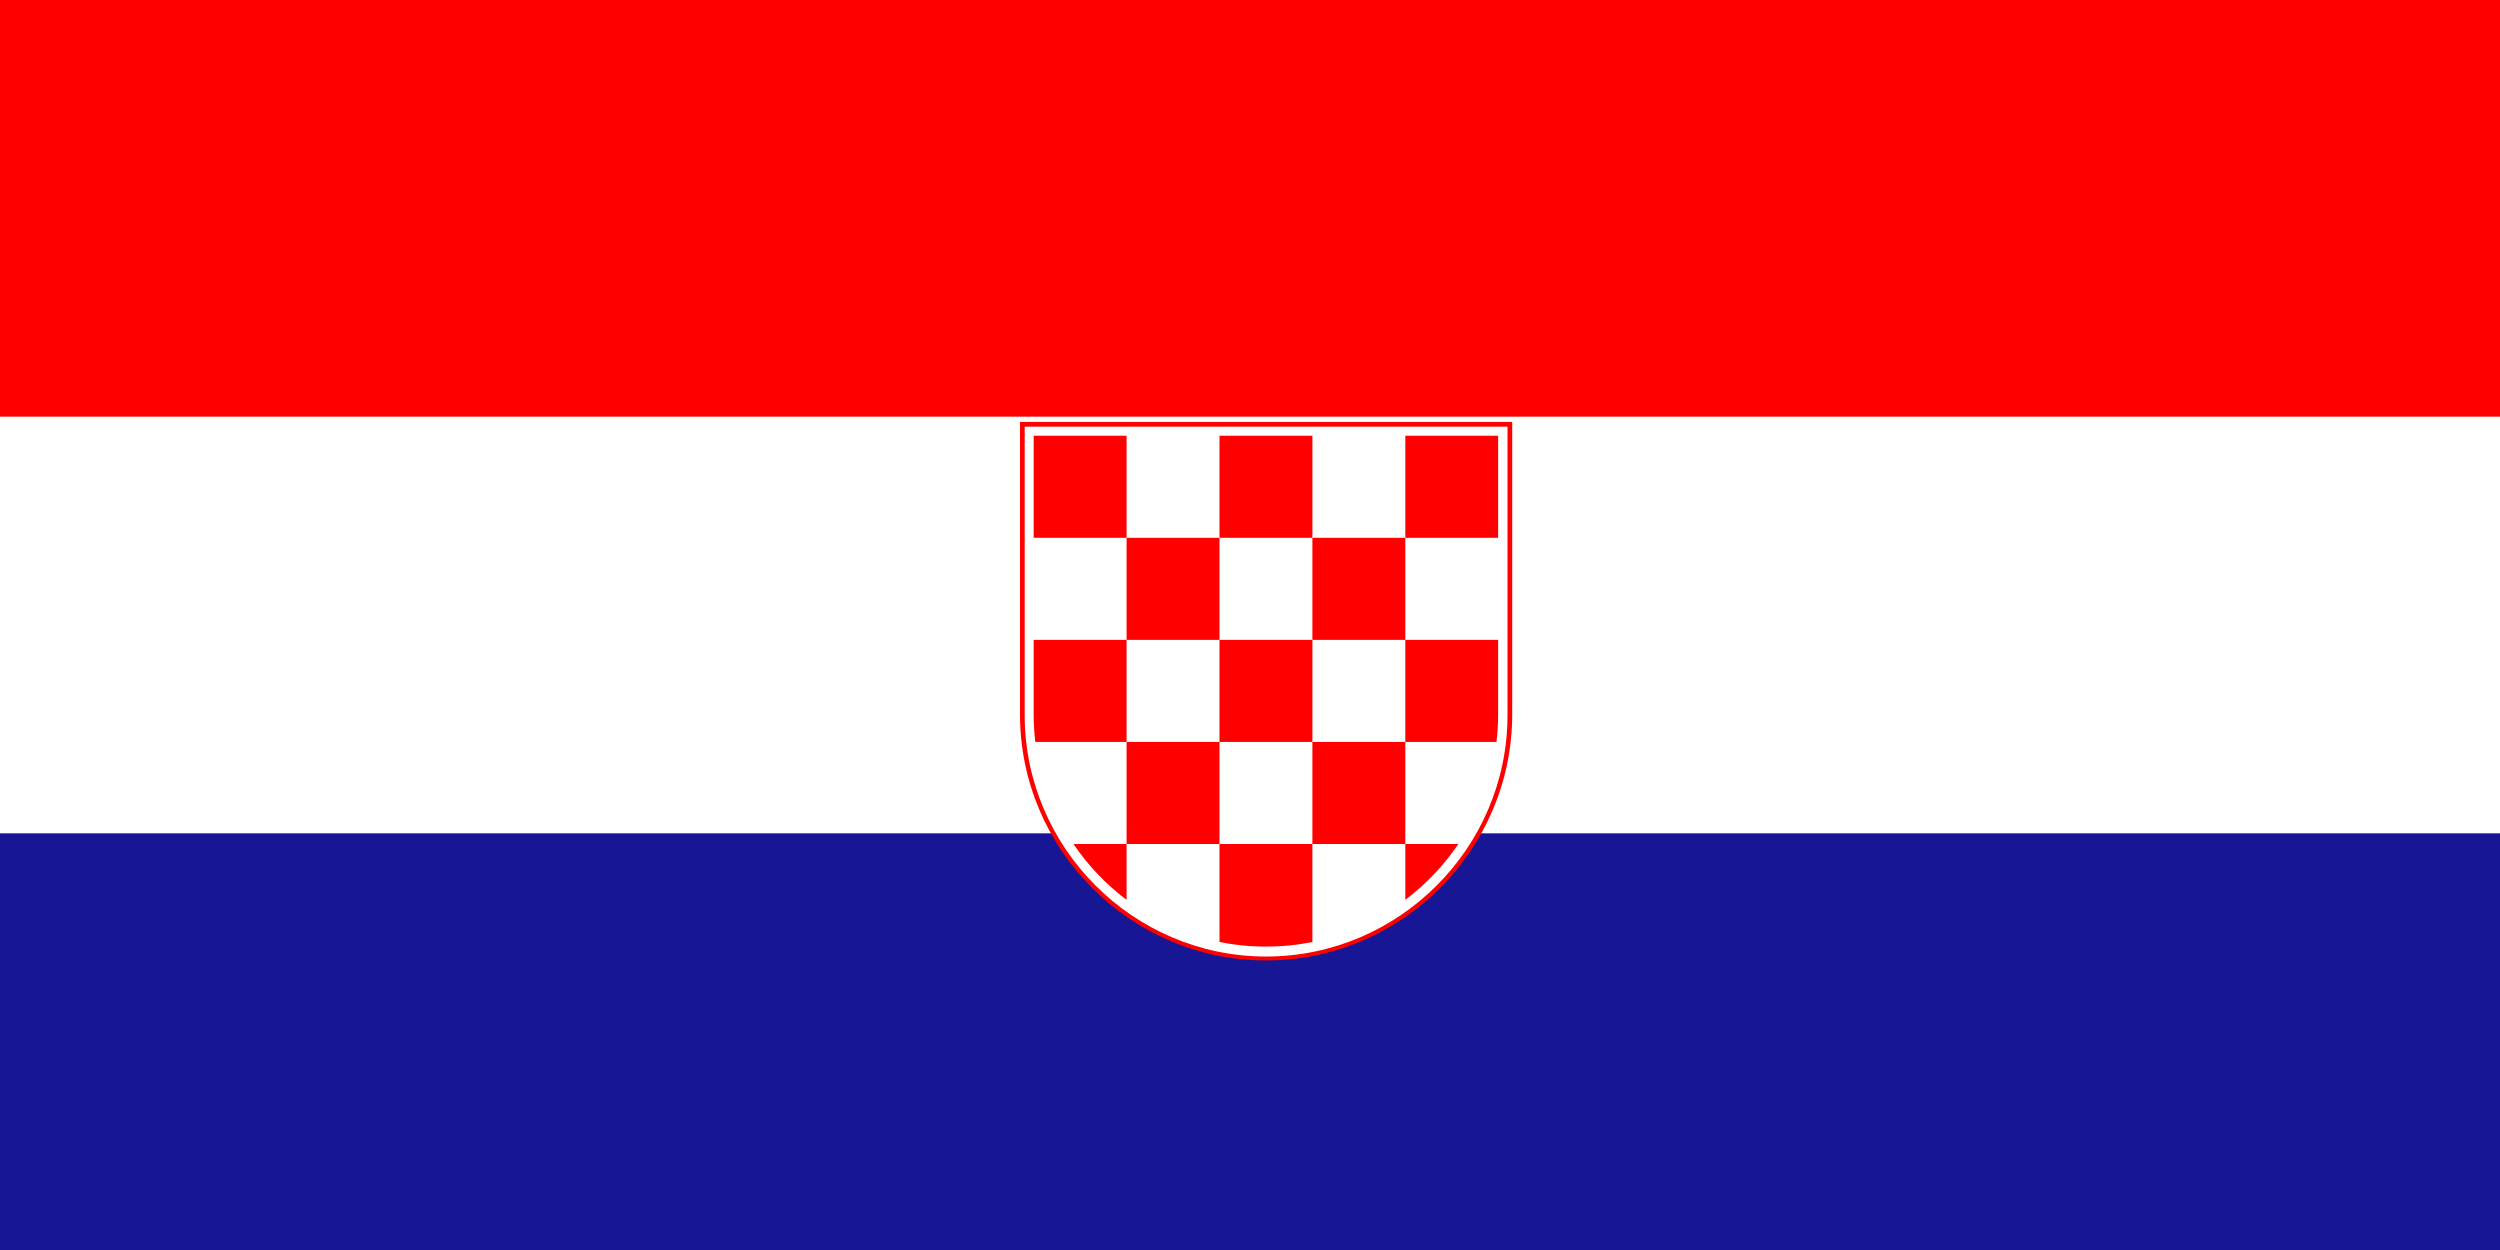
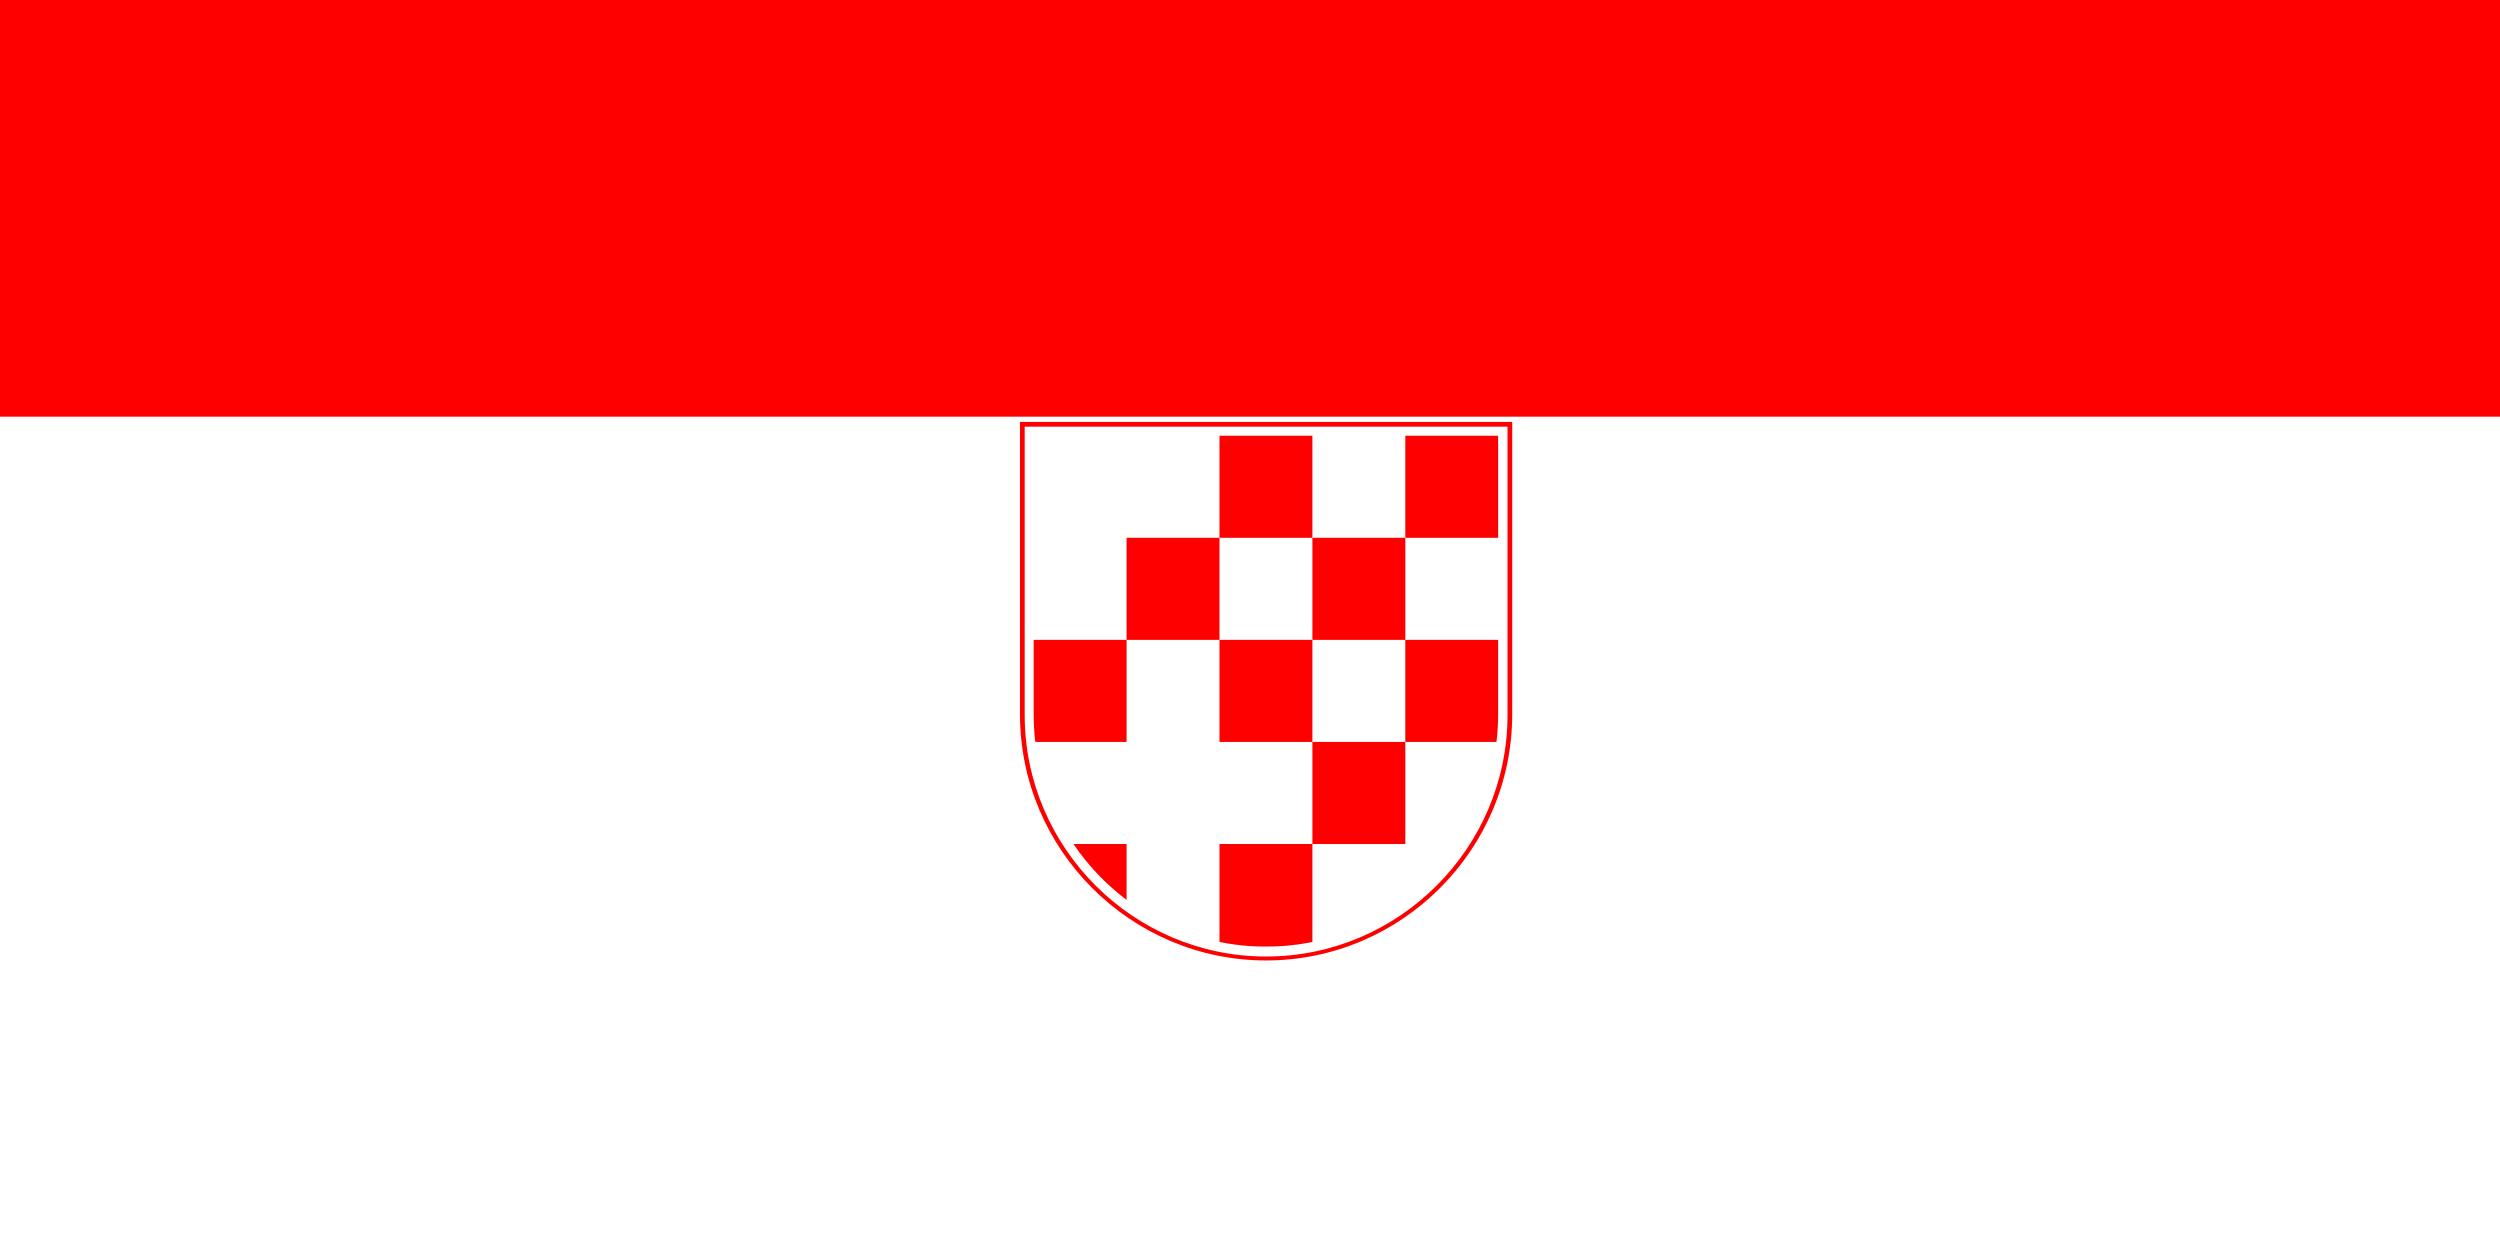
<svg xmlns="http://www.w3.org/2000/svg" xmlns:ns1="http://www.inkscape.org/namespaces/inkscape" xmlns:ns2="http://sodipodi.sourceforge.net/DTD/sodipodi-0.dtd" width="1200" height="600" id="svg3432" version="1.1" ns1:version="0.48.4 r9939" ns2:docname="Flag_of_Croatia.svg">
  <defs id="defs3875" />
  <ns2:namedview pagecolor="#ffffff" bordercolor="#666666" borderopacity="1" objecttolerance="10" gridtolerance="10" guidetolerance="10" ns1:pageopacity="0" ns1:pageshadow="2" ns1:window-width="640" ns1:window-height="480" id="namedview3873" showgrid="false" ns1:zoom="0.3075" ns1:cx="600" ns1:cy="300" ns1:window-x="0" ns1:window-y="0" ns1:window-maximized="0" ns1:current-layer="g3440" />
-   <rect fill="#171796" width="1200" height="600" id="rect3434" />
-   <rect fill="#fff" width="1200" height="400" id="rect3436" />
  <rect fill="#f00" width="1200" height="200" id="rect3438" />
  <g transform="scale(0.003)" id="g3440">
    <g id="g3442">
      <path fill="#f00" d="m202577,153674,0,0c21658,0,39377-17720,39377-39377v-46791h-78755v46791c0,21658,17720,39377,39377,39377z" id="path3444" />
      <path fill="#fff" d="m202577,153043,0,0c21245,0,38626-17382,38626-38626v-46153h-77253v46153c0,21245,17382,38626,38627,38626z" id="path3446" />
      <g fill="#f00" id="g3448">
-         <path d="m180254,69716-14865,0,0,16332,14865,0z" id="path3450" />
        <path d="m180254,102379,14865,0,0-16331-14865,0z" id="path3452" />
        <path d="m165389,114326c0,1483,92,2946,263,4385h14602v-16332h-14865v11947z" id="path3454" />
        <path d="m209985,102379-14866,0,0,16332,14866,0z" id="path3456" />
        <path d="m209985,135042,14865,0,0-16331-14865,0z" id="path3458" />
-         <path d="m224850,143976c3296-2488,6169-5509,8487-8933h-8487v8933z" id="path3460" />
-         <path d="m180255,135042,14865,0,0-16331-14865,0z" id="path3462" />
        <path d="m171754,135042c2321,3429,5199,6454,8501,8944v-8944h-8501z" id="path3464" />
        <path d="m205141,151374c1645-115,3262-337,4843-661v-15671h-14865v15673c1576,323,3189,544,4829,658,1731,107,3462,101,5192,0z" id="path3466" />
        <path d="m239437,118711c172-1444,264-2912,264-4400v-11931h-14852v16332h14588z" id="path3468" />
        <path d="m209985,102379,14865,0,0-16331-14865,0z" id="path3470" />
        <path d="m209985,69716-14865,0,0,16332,14865,0z" id="path3472" />
        <path d="m239701,86048,0-16332-14851,0,0,16332z" id="path3474" />
      </g>
    </g>
  </g>
</svg>